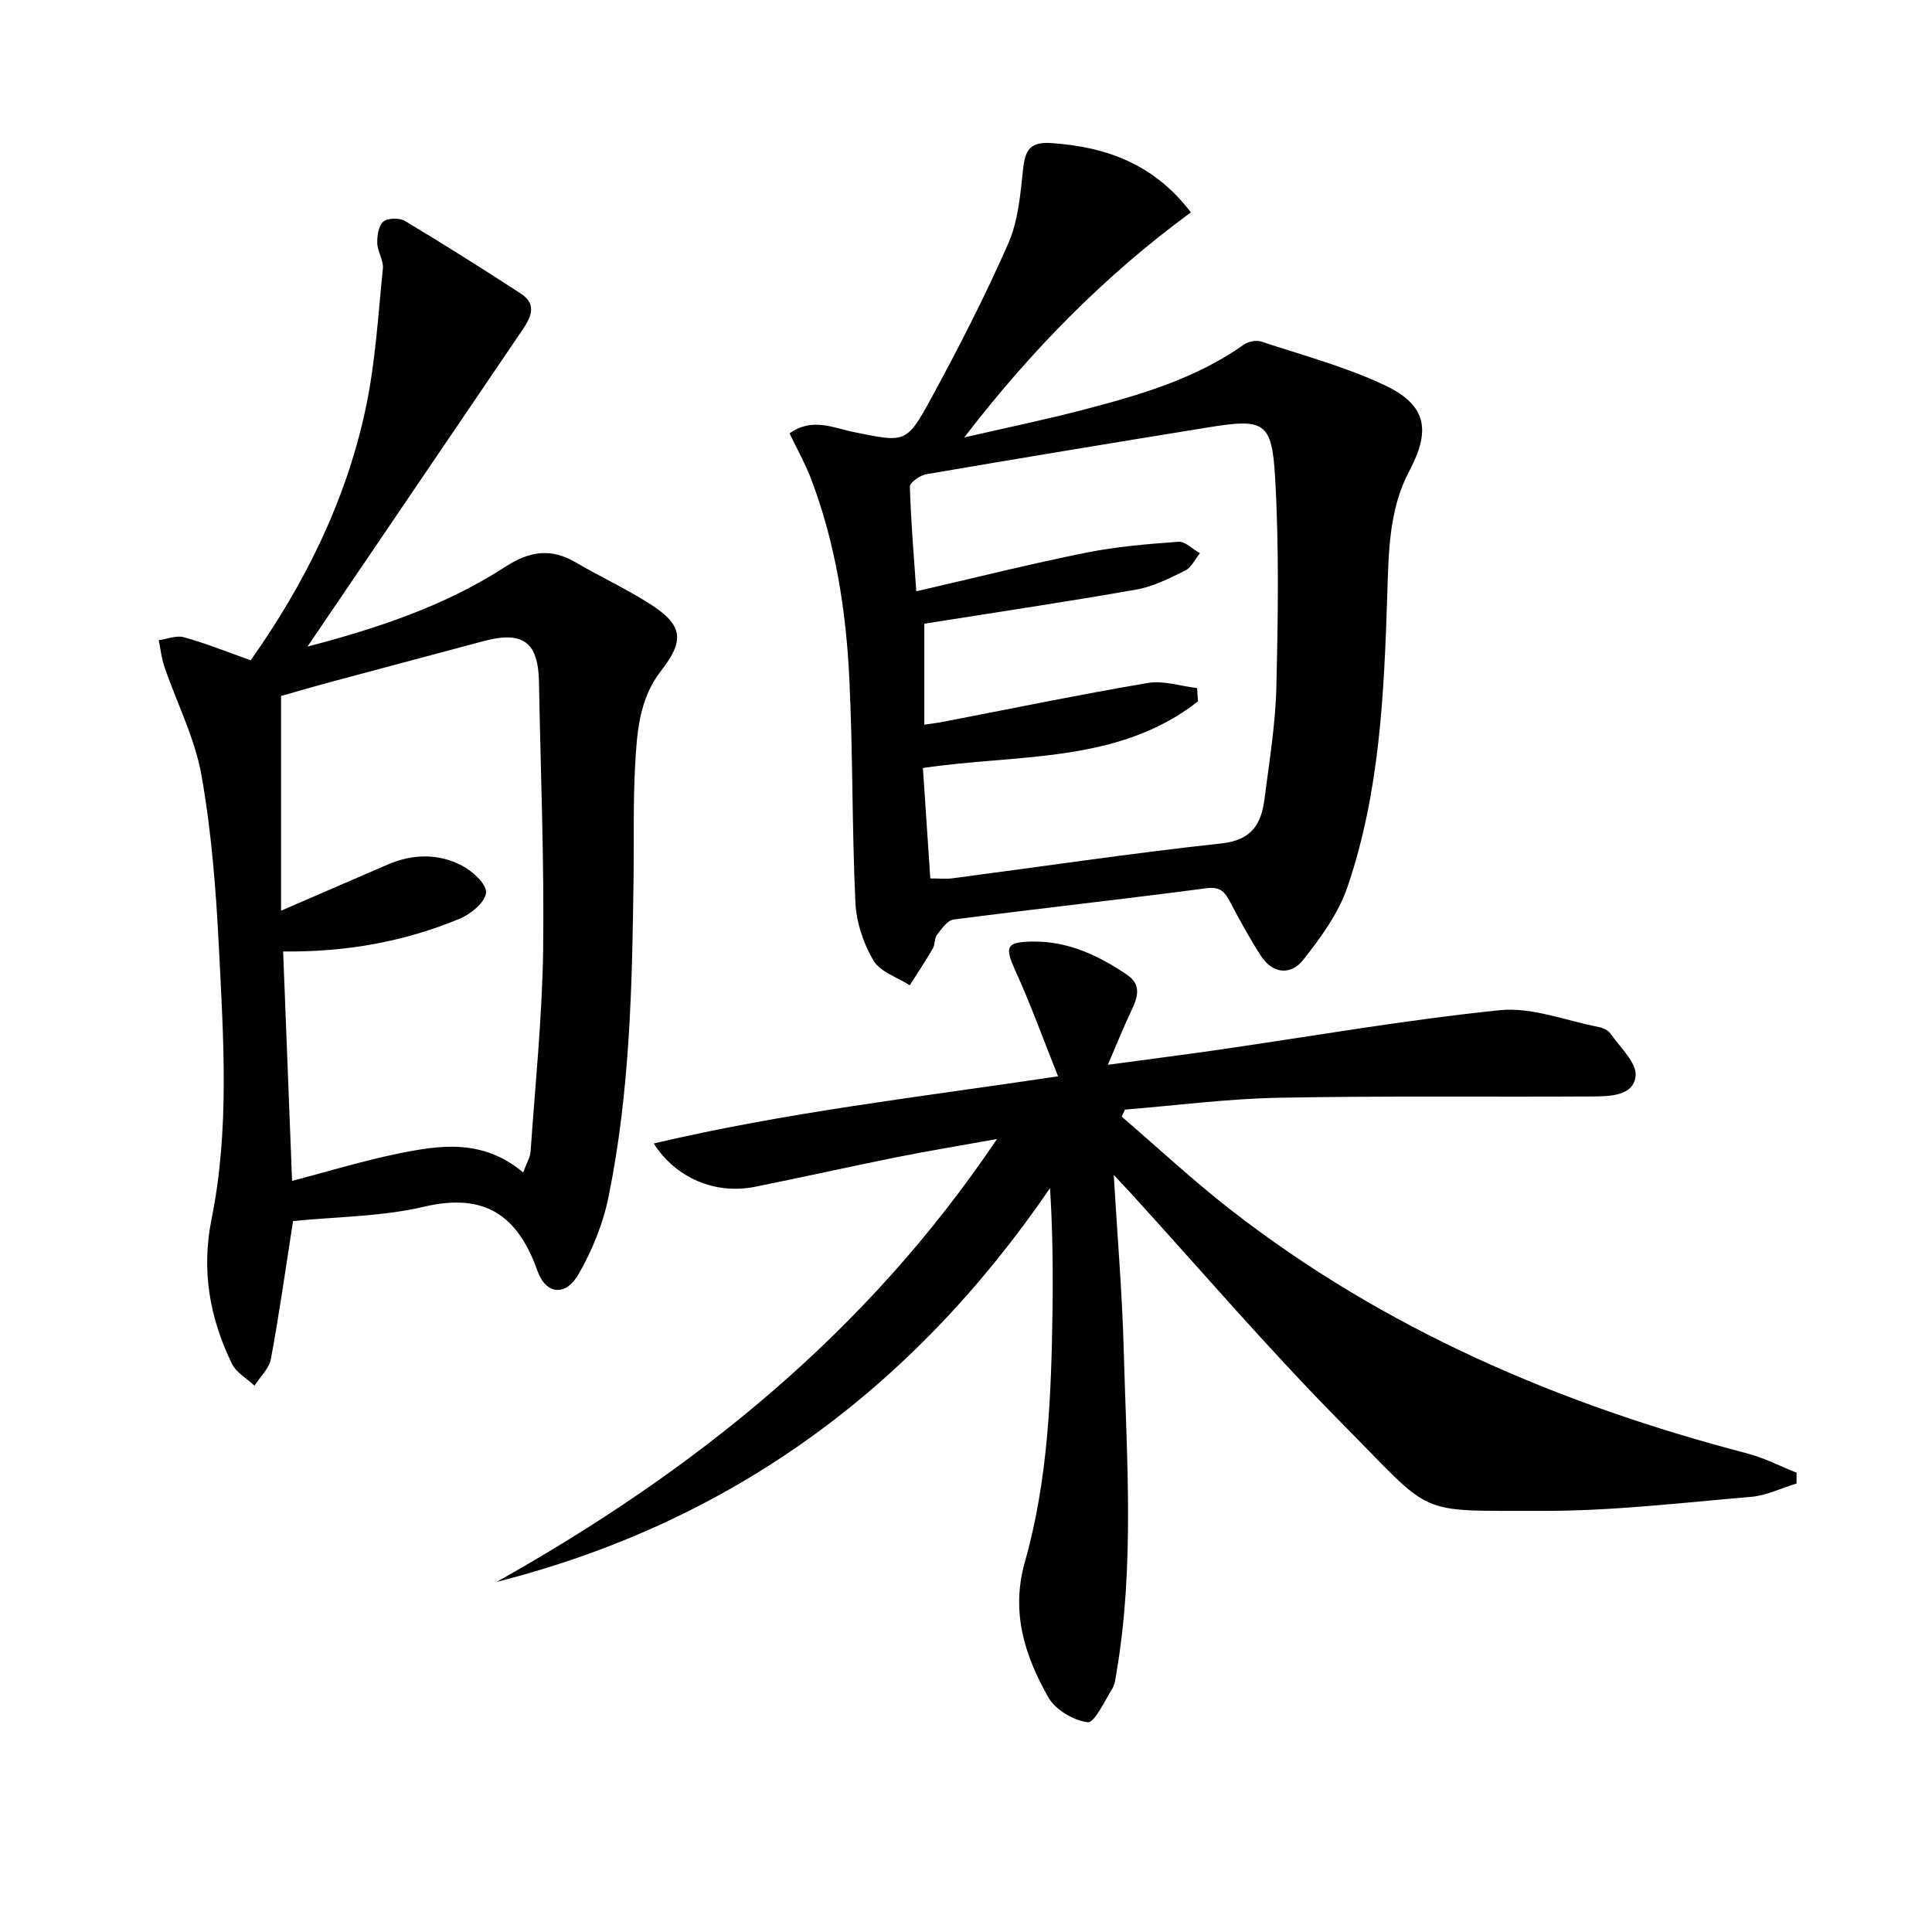
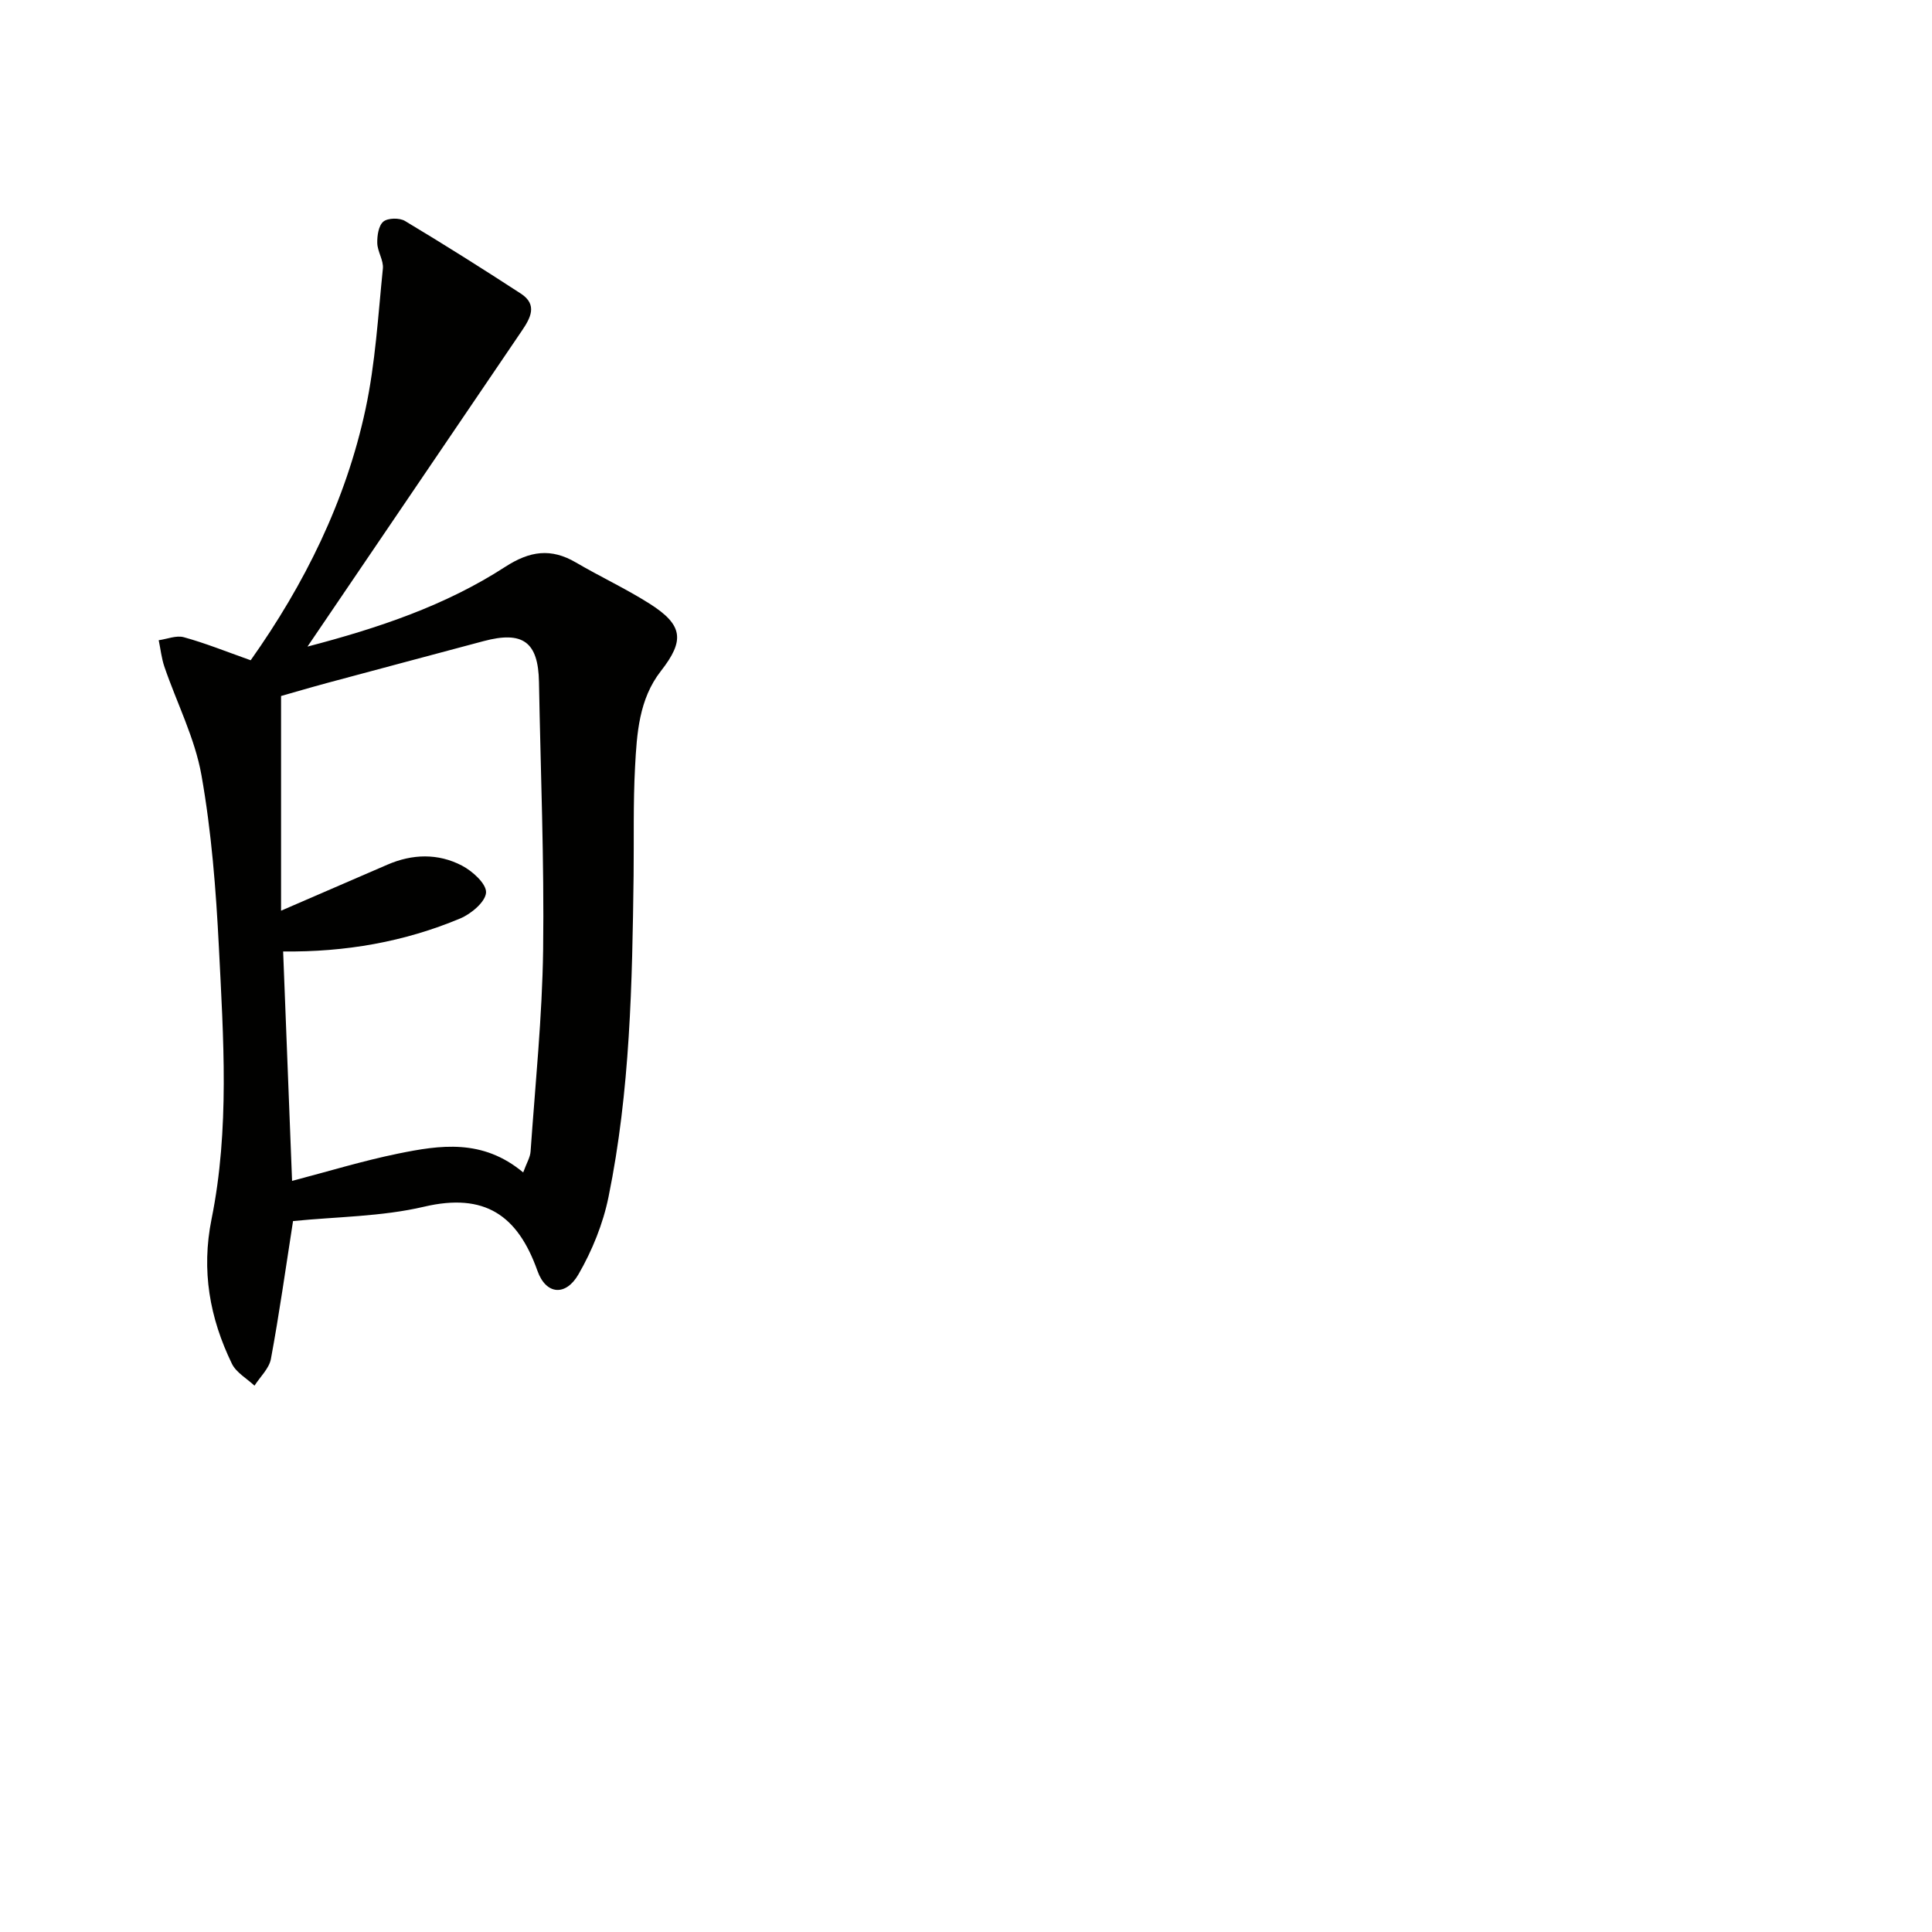
<svg xmlns="http://www.w3.org/2000/svg" enable-background="new 0 0 400 400" viewBox="0 0 400 400">
-   <path d="m219.06 222.84c-3.14-7.86-5.69-14.96-8.81-21.8-2.31-5.07-1.97-6.05 3.68-6.1 7.32-.06 13.58 2.92 19.44 6.9 3.08 2.08 2.14 4.75.83 7.49-1.53 3.21-2.85 6.52-4.83 11.12 8.5-1.15 15.52-2.04 22.53-3.05 19.54-2.82 39.01-6.24 58.63-8.25 6.59-.68 13.56 2.14 20.33 3.45.94.18 2.09.68 2.59 1.41 1.98 2.85 5.46 6.03 5.18 8.76-.41 4.15-5.35 4.22-8.95 4.24-21.66.13-43.33-.15-64.98.27-10.6.2-21.18 1.6-31.77 2.45-.24.48-.47.97-.71 1.45 7.5 6.44 14.75 13.2 22.54 19.27 31.87 24.81 68.17 40.33 107 50.47 3.51.92 6.81 2.64 10.21 3.99-.01.75-.01 1.49-.02 2.24-3.15.95-6.24 2.49-9.44 2.76-14.41 1.22-28.85 2.95-43.27 2.9-26.57-.09-22.01 1.47-41.38-18.09-15.21-15.36-29.3-31.85-43.88-47.84-.85-.93-1.72-1.84-3.39-3.62.76 12.93 1.76 24.62 2.07 36.33.6 22.26 2.28 44.57-1.51 66.73-.2 1.14-.3 2.41-.89 3.35-1.58 2.53-3.67 7.07-5.07 6.9-2.96-.37-6.72-2.61-8.17-5.19-4.85-8.62-7.79-17.56-4.82-28.04 4.79-16.89 5.46-34.42 5.71-51.91.12-8.4.02-16.8-.51-25.44-28.33 41.42-65.97 69.2-114.58 81.53 40.7-22.85 76.41-51.28 103.6-91.7-7.8 1.41-14.35 2.48-20.84 3.78-9.76 1.96-19.48 4.15-29.24 6.11-8.12 1.63-16.33-1.67-20.99-8.96 27.33-6.46 54.87-9.59 83.71-13.91z" fill="#010100" />
  <path d="m51.9 136.7c11.14-15.74 19.7-32.93 23.78-52 2.04-9.52 2.6-19.37 3.59-29.1.17-1.69-1.11-3.49-1.16-5.26-.04-1.53.26-3.63 1.26-4.46.94-.77 3.35-.81 4.48-.13 8.09 4.85 16.08 9.89 23.99 15.04 3.54 2.31 1.97 5.09.18 7.73-14.64 21.56-29.28 43.12-44.36 65.35 14.72-3.85 28.56-8.49 40.92-16.5 5.13-3.32 9.5-3.94 14.68-.9 5.02 2.94 10.33 5.41 15.24 8.52 6.96 4.42 7.28 7.61 2.33 13.94-4.55 5.83-4.98 12.95-5.35 19.89-.4 7.48-.21 14.99-.3 22.48-.28 22.28-.71 44.58-5.19 66.5-1.13 5.56-3.38 11.11-6.22 16.03-2.65 4.6-6.73 4.24-8.49-.7-4.09-11.52-10.91-16.25-23.5-13.29-8.79 2.06-18.07 2.06-27.11 2.97-1.55 9.95-2.86 19.28-4.58 28.54-.37 1.99-2.23 3.7-3.4 5.54-1.59-1.5-3.79-2.71-4.68-4.55-4.6-9.48-6.36-19.29-4.21-29.95 3.76-18.6 2.46-37.48 1.52-56.25-.6-11.92-1.53-23.91-3.61-35.64-1.36-7.68-5.1-14.94-7.66-22.42-.61-1.77-.8-3.68-1.19-5.53 1.74-.24 3.64-1.05 5.2-.62 4.44 1.22 8.74 2.96 13.84 4.77zm56.42 106.04c.72-1.97 1.45-3.13 1.53-4.33.97-13.92 2.41-27.84 2.6-41.78.24-18.46-.53-36.94-.86-55.42-.15-8.3-3.32-10.65-11.48-8.47-10.74 2.87-21.49 5.73-32.23 8.62-3.6.97-7.18 2.03-9.69 2.74v44.45c8.1-3.5 15.06-6.52 22.02-9.53 5.17-2.24 10.48-2.38 15.42.19 2.18 1.13 5.1 3.77 5 5.58-.11 1.92-3.07 4.41-5.33 5.36-11.59 4.86-23.79 6.99-36.68 6.84.62 15.94 1.24 31.71 1.85 47.5 7.53-1.97 14.67-4.16 21.96-5.65 8.65-1.76 17.46-3.14 25.89 3.9z" fill="#010100" />
-   <path d="m163.47 89.73c4.65-3.37 9.11-1.12 13.28-.28 10.62 2.13 10.88 2.5 16.03-6.96 5.7-10.49 11.17-21.15 15.97-32.08 2.07-4.72 2.52-10.26 3.08-15.49.42-3.87 1.48-5.59 5.77-5.3 11.45.76 21.34 4.35 28.96 14.35-17.98 13.18-33.25 28.8-46.93 46.6 8.14-1.88 16.33-3.57 24.41-5.67 11.74-3.06 23.4-6.4 33.52-13.57.91-.64 2.55-.95 3.58-.61 8.63 2.86 17.52 5.22 25.68 9.1 8.54 4.06 9.43 9.27 4.99 17.63-4.29 8.08-4.31 16.99-4.59 25.77-.66 20.45-1.57 40.9-8.25 60.44-1.86 5.45-5.52 10.46-9.14 15.06-2.53 3.22-6.3 2.97-8.75-.79-2.34-3.6-4.4-7.4-6.41-11.2-1.1-2.08-2.02-3.21-4.89-2.83-17.43 2.3-34.92 4.22-52.36 6.48-1.28.17-2.48 1.94-3.44 3.18-.56.73-.36 2-.85 2.82-1.5 2.59-3.17 5.08-4.77 7.61-2.59-1.66-6.13-2.76-7.53-5.13-2.09-3.54-3.54-7.94-3.73-12.05-.72-15.45-.51-30.94-1.26-46.39-.68-14.12-2.88-28.07-7.96-41.39-1.18-3.06-2.8-5.94-4.41-9.3zm27.9 39.4v20.9c1.47-.22 2.61-.34 3.74-.56 14.17-2.73 28.31-5.66 42.54-8.07 3.24-.55 6.79.66 10.19 1.06.06.92.13 1.83.19 2.75-16.58 13-37.31 10.85-56.95 13.8.52 7.75 1.02 15.29 1.53 22.86 1.89 0 3.23.15 4.52-.02 18.61-2.44 37.18-5.21 55.83-7.24 6.25-.68 8.18-4.07 8.84-9.19.99-7.74 2.28-15.5 2.46-23.27.34-14.46.57-28.97-.27-43.4-.66-11.45-2.3-12.13-13.74-10.28-19.5 3.16-38.98 6.37-58.45 9.71-1.3.22-3.44 1.72-3.42 2.57.21 7.22.83 14.42 1.33 21.67 12.11-2.79 23.52-5.65 35.03-7.97 6.32-1.27 12.81-1.82 19.25-2.28 1.41-.1 2.95 1.53 4.44 2.37-1 1.23-1.75 2.95-3.05 3.59-3.25 1.61-6.64 3.32-10.16 3.94-14.37 2.53-28.81 4.67-43.85 7.06z" fill="#010100" />
</svg>